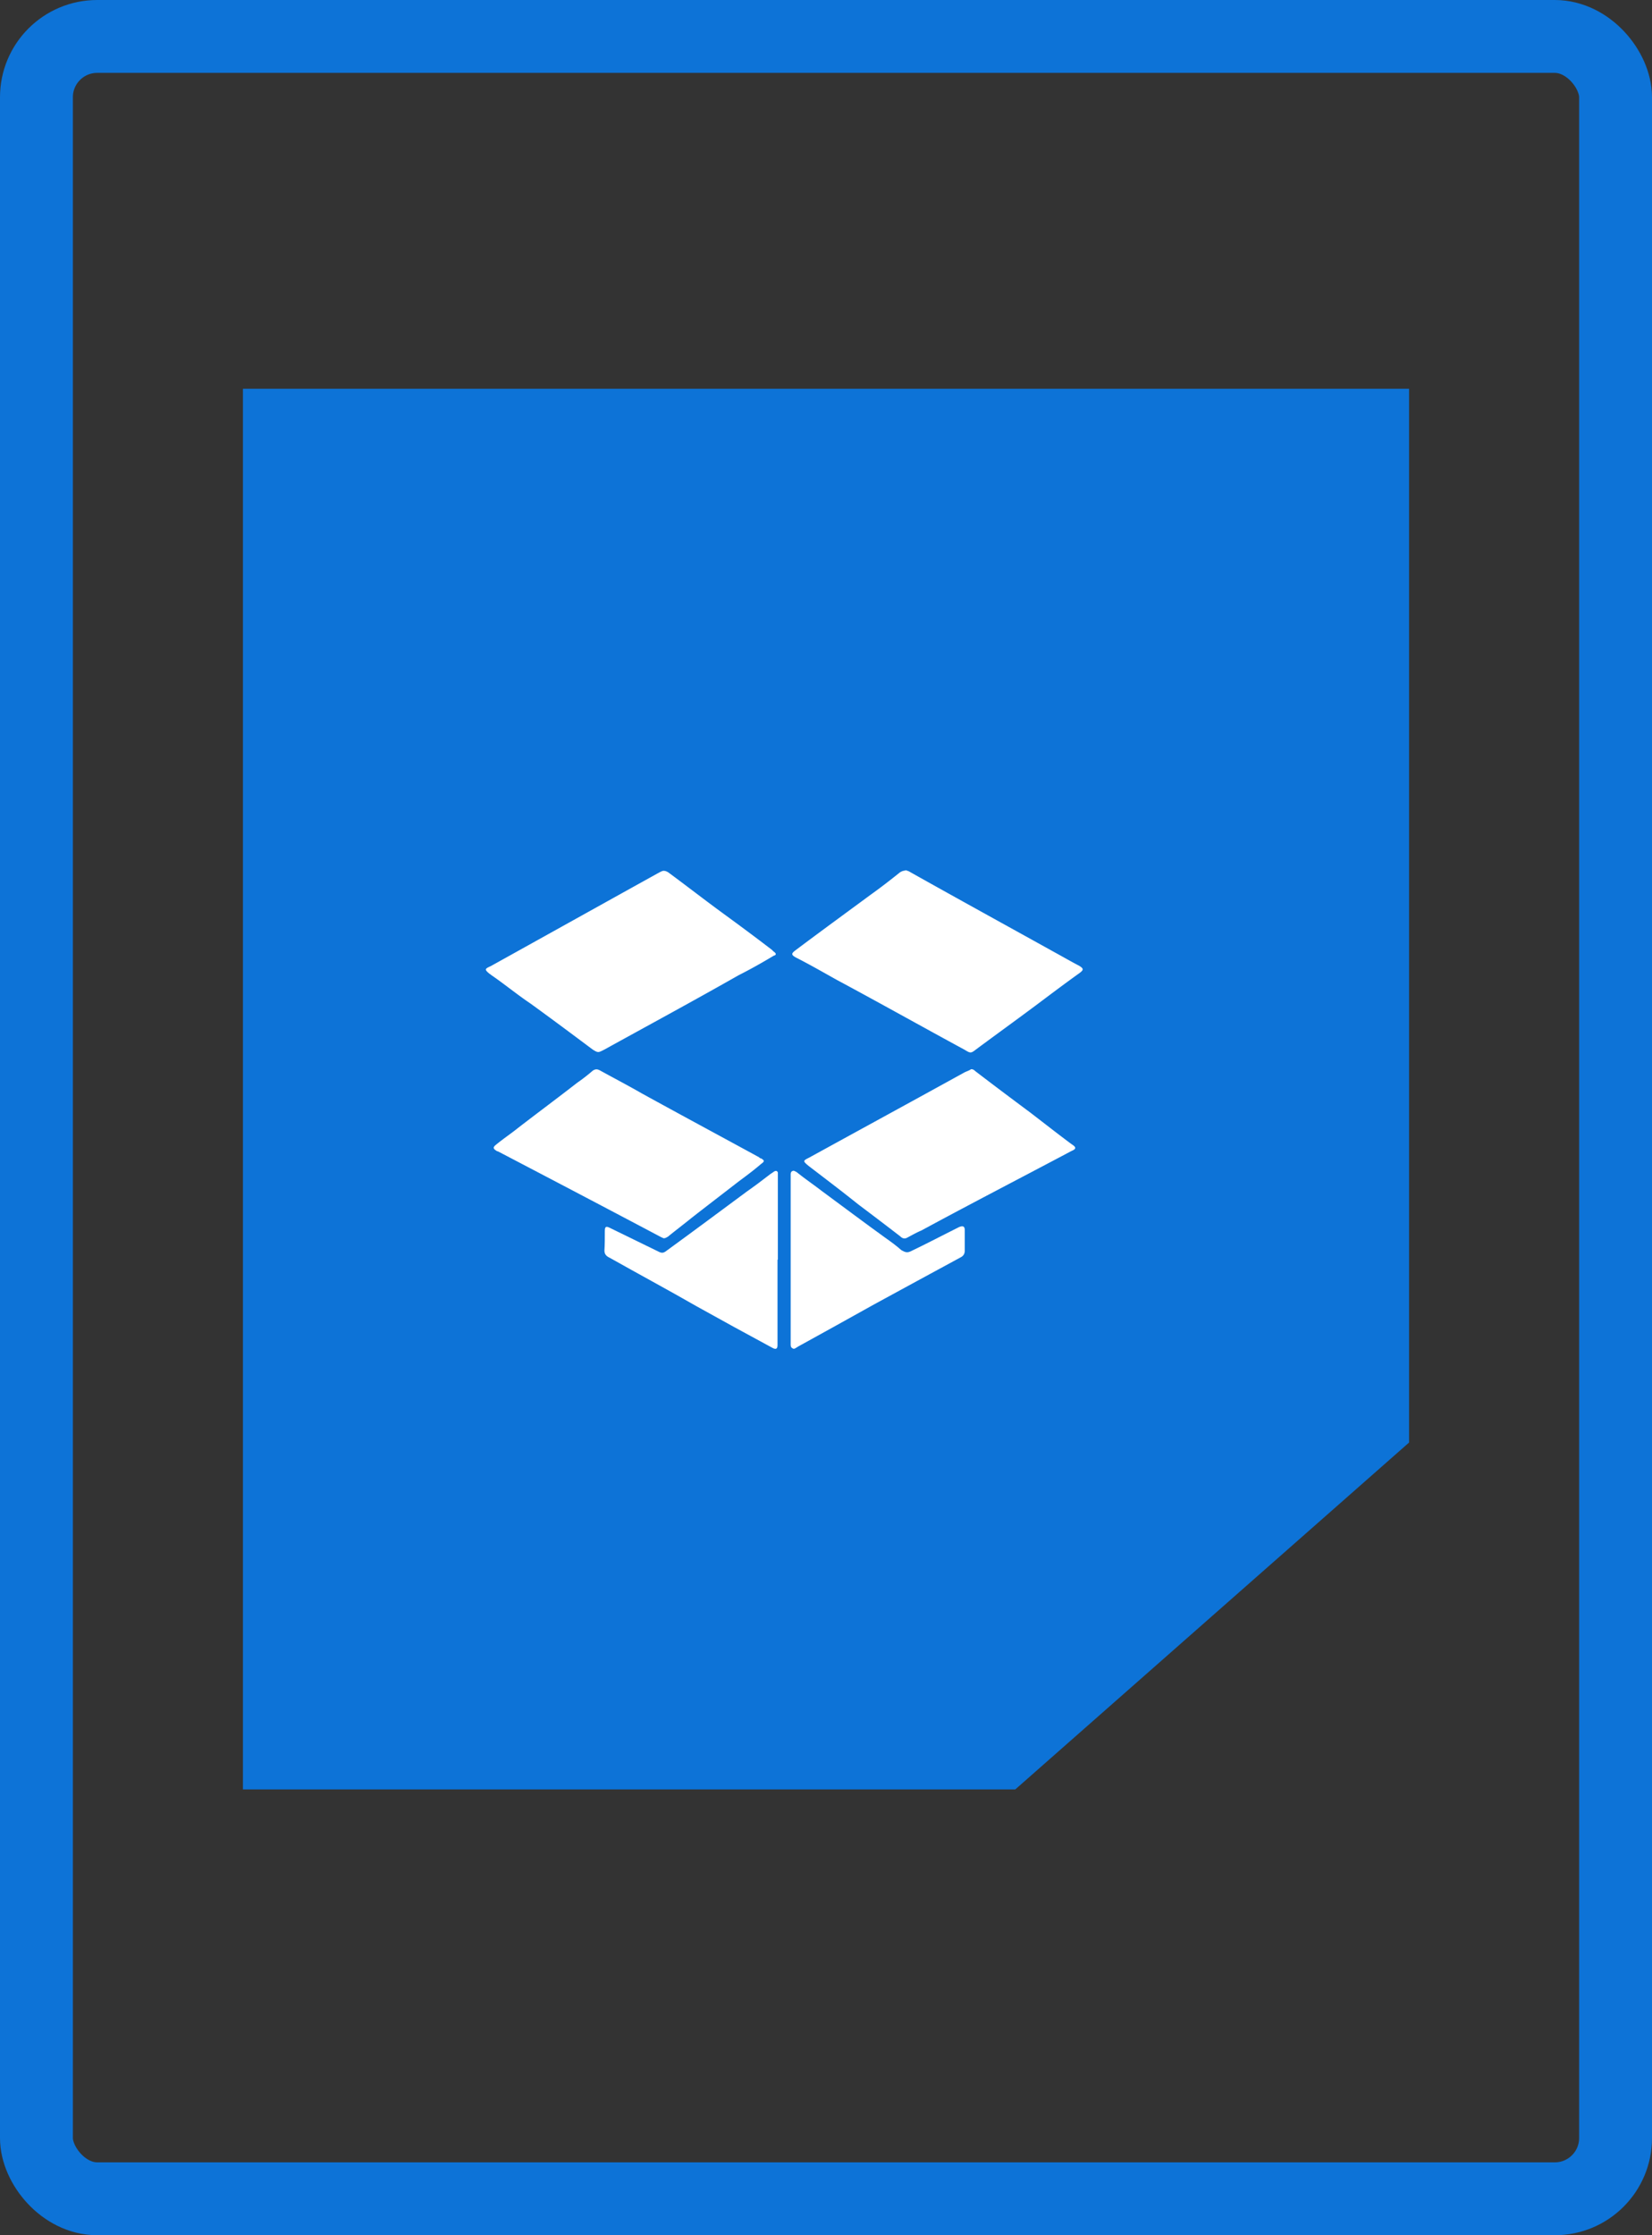
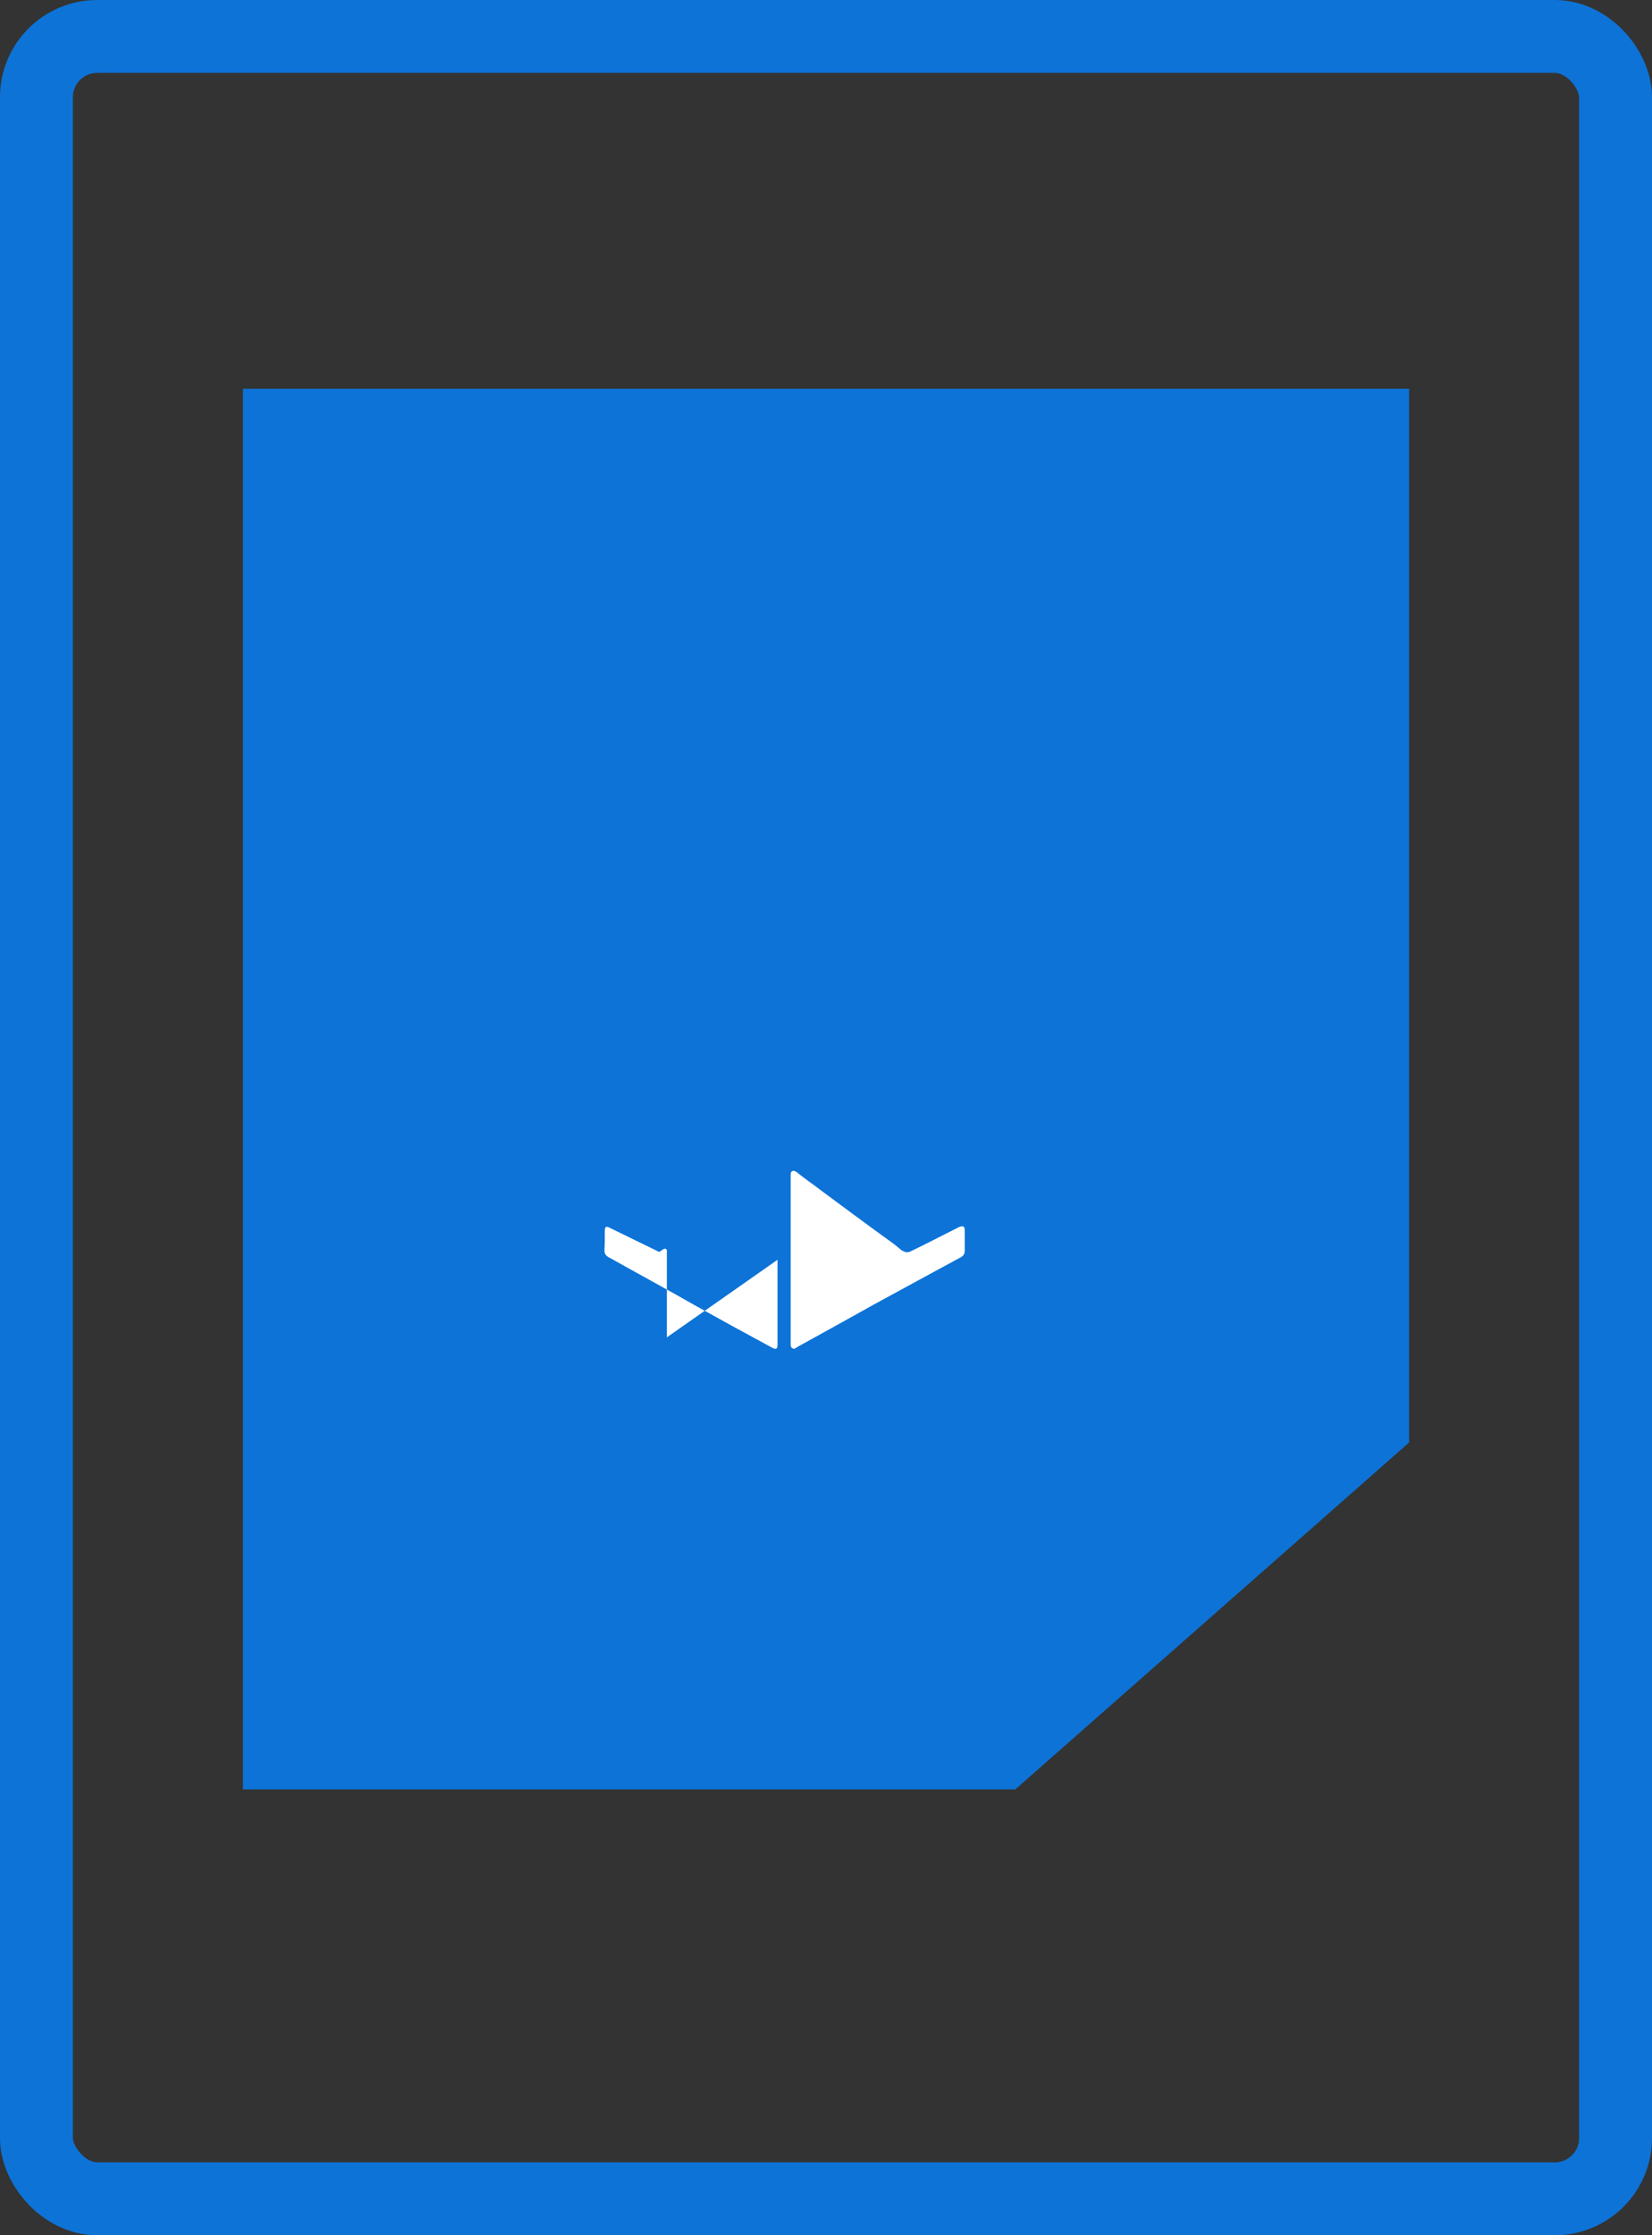
<svg xmlns="http://www.w3.org/2000/svg" width="34" height="46" fill="none">
  <rect width="100%" height="100%" fill="#333333" stroke="none" />
  <rect x=".75" y=".75" width="32.5" height="44.5" rx="1.25" stroke="#0D73D7" stroke-width="1.5" />
  <path d="M29 8v21.687l-8.104 7.138H5V8h24z" fill="#0D73D7" />
-   <path fill-rule="evenodd" clip-rule="evenodd" d="M18.636 17.908s.072.02.086.033c1.006.565 1.991 1.106 2.998 1.665.164.09.32.18.492.27.093.058.093.084.007.148-.314.225-.62.456-.92.681-.407.303-.807.592-1.214.894-.1.078-.114.078-.228.007-.878-.476-1.749-.965-2.634-1.44-.278-.155-.557-.316-.835-.457-.107-.058-.107-.084-.014-.154.506-.38 1.027-.76 1.541-1.139.207-.148.407-.302.607-.463a.226.226 0 01.114-.038v-.007zm-2.691 1.749s-.021.013-.036.02c-.235.141-.464.27-.706.392-.914.52-1.842 1.022-2.763 1.53-.128.065-.128.071-.242 0-.429-.321-.843-.63-1.278-.945-.286-.193-.542-.405-.814-.591-.007-.007-.021-.02-.028-.02-.107-.09-.107-.103.021-.16 1.135-.63 2.277-1.267 3.426-1.904.05-.026.086-.051.129-.058.05 0 .078.02.1.032.385.284.756.573 1.135.85a50.822 50.822 0 01.999.745c.028.032.05.045.057.052.028.025.028.045 0 .064v-.007zm4.047 2.347c.043 0 .065.026.079.038.378.29.756.573 1.128.85.285.218.57.443.856.655.1.064.1.097-.007.142-1.028.546-2.063 1.08-3.083 1.633-.107.045-.193.096-.293.148-.043.025-.093.025-.143-.026a91.536 91.536 0 00-.87-.662c-.336-.27-.686-.534-1.021-.791-.115-.097-.115-.103.014-.167 1.056-.58 2.127-1.164 3.19-1.75.043-.025.1-.038.143-.07h.007zm-6.332 3.479s-.035-.013-.07-.032c-1.107-.586-2.22-1.17-3.341-1.756-.007 0-.022-.006-.022-.006-.085-.052-.085-.078-.014-.135.15-.123.314-.232.457-.348.4-.308.806-.61 1.213-.926a3.58 3.58 0 00.314-.244c.065-.045.107-.032.164 0 .279.154.564.302.843.463.806.444 1.62.881 2.42 1.318.006.007.014.02.035.02.079.044.079.064.007.115-.157.135-.314.251-.47.367-.322.25-.643.495-.964.746-.157.128-.329.257-.486.386-.028.012-.043.032-.093.032h.008z" fill="#fff" />
-   <path fill-rule="evenodd" clip-rule="evenodd" d="M16.273 25.926v-1.749s-.007-.064.036-.077c.028-.02.064.013.085.02.172.14.357.263.521.391.436.322.864.643 1.3.958.12.084.242.174.335.258.078.045.121.058.192.025.336-.16.664-.334 1-.501.078-.032.114-.013.114.064v.418c0 .064-.021.103-.071.135-.607.328-1.207.656-1.799.978-.521.289-1.035.578-1.563.867-.036.02-.079.065-.114.033-.043-.02-.036-.071-.036-.11v-1.723.013zm-.271 0v1.756c0 .083-.036.096-.114.051-.514-.277-1.042-.566-1.549-.849-.592-.34-1.192-.662-1.784-.996-.086-.039-.115-.084-.115-.155.008-.122.008-.257.008-.392 0-.09.014-.122.12-.064l1 .488c.057.026.093.02.15-.025.557-.405 1.1-.81 1.649-1.216.164-.115.328-.238.485-.36l.086-.058c.036-.019.057-.006.071.02v1.794l-.007.006z" fill="#fff" />
+   <path fill-rule="evenodd" clip-rule="evenodd" d="M16.273 25.926v-1.749s-.007-.064.036-.077c.028-.02.064.013.085.02.172.14.357.263.521.391.436.322.864.643 1.3.958.12.084.242.174.335.258.078.045.121.058.192.025.336-.16.664-.334 1-.501.078-.032.114-.013.114.064v.418c0 .064-.021.103-.071.135-.607.328-1.207.656-1.799.978-.521.289-1.035.578-1.563.867-.036.02-.079.065-.114.033-.043-.02-.036-.071-.036-.11v-1.723.013zm-.271 0v1.756c0 .083-.036.096-.114.051-.514-.277-1.042-.566-1.549-.849-.592-.34-1.192-.662-1.784-.996-.086-.039-.115-.084-.115-.155.008-.122.008-.257.008-.392 0-.09.014-.122.12-.064l1 .488l.086-.058c.036-.019.057-.006.071.02v1.794l-.007.006z" fill="#fff" />
</svg>